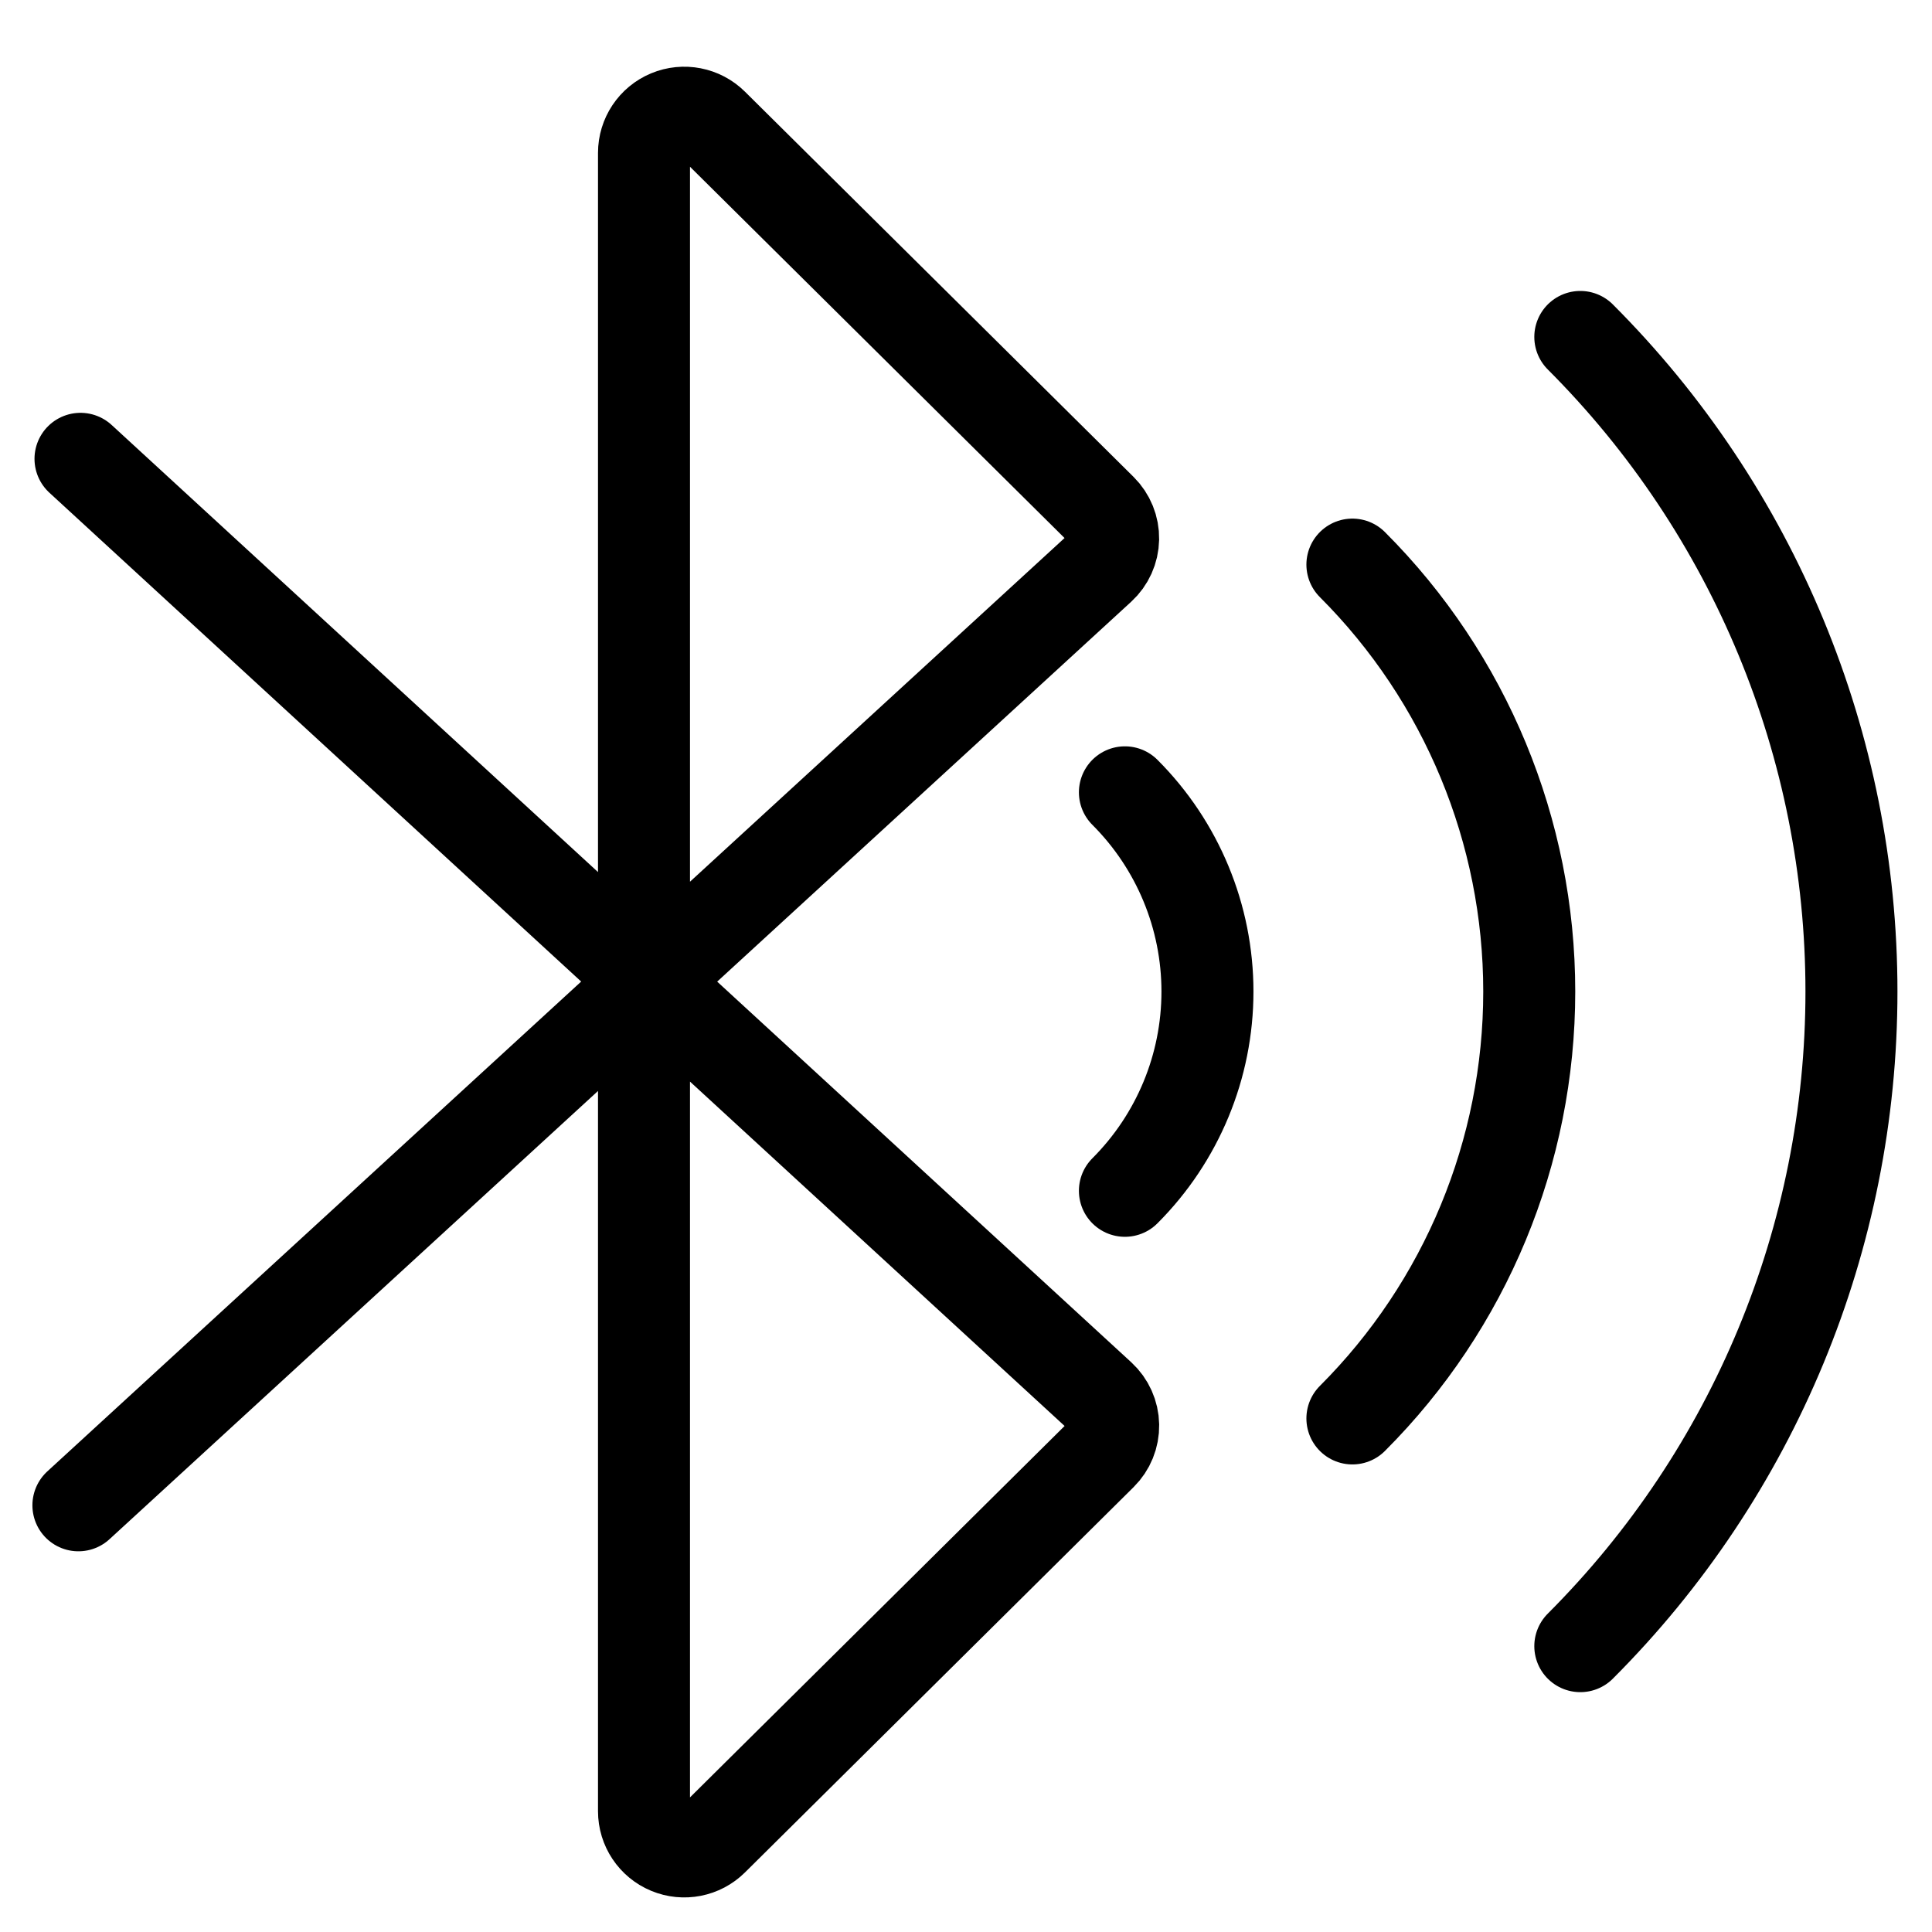
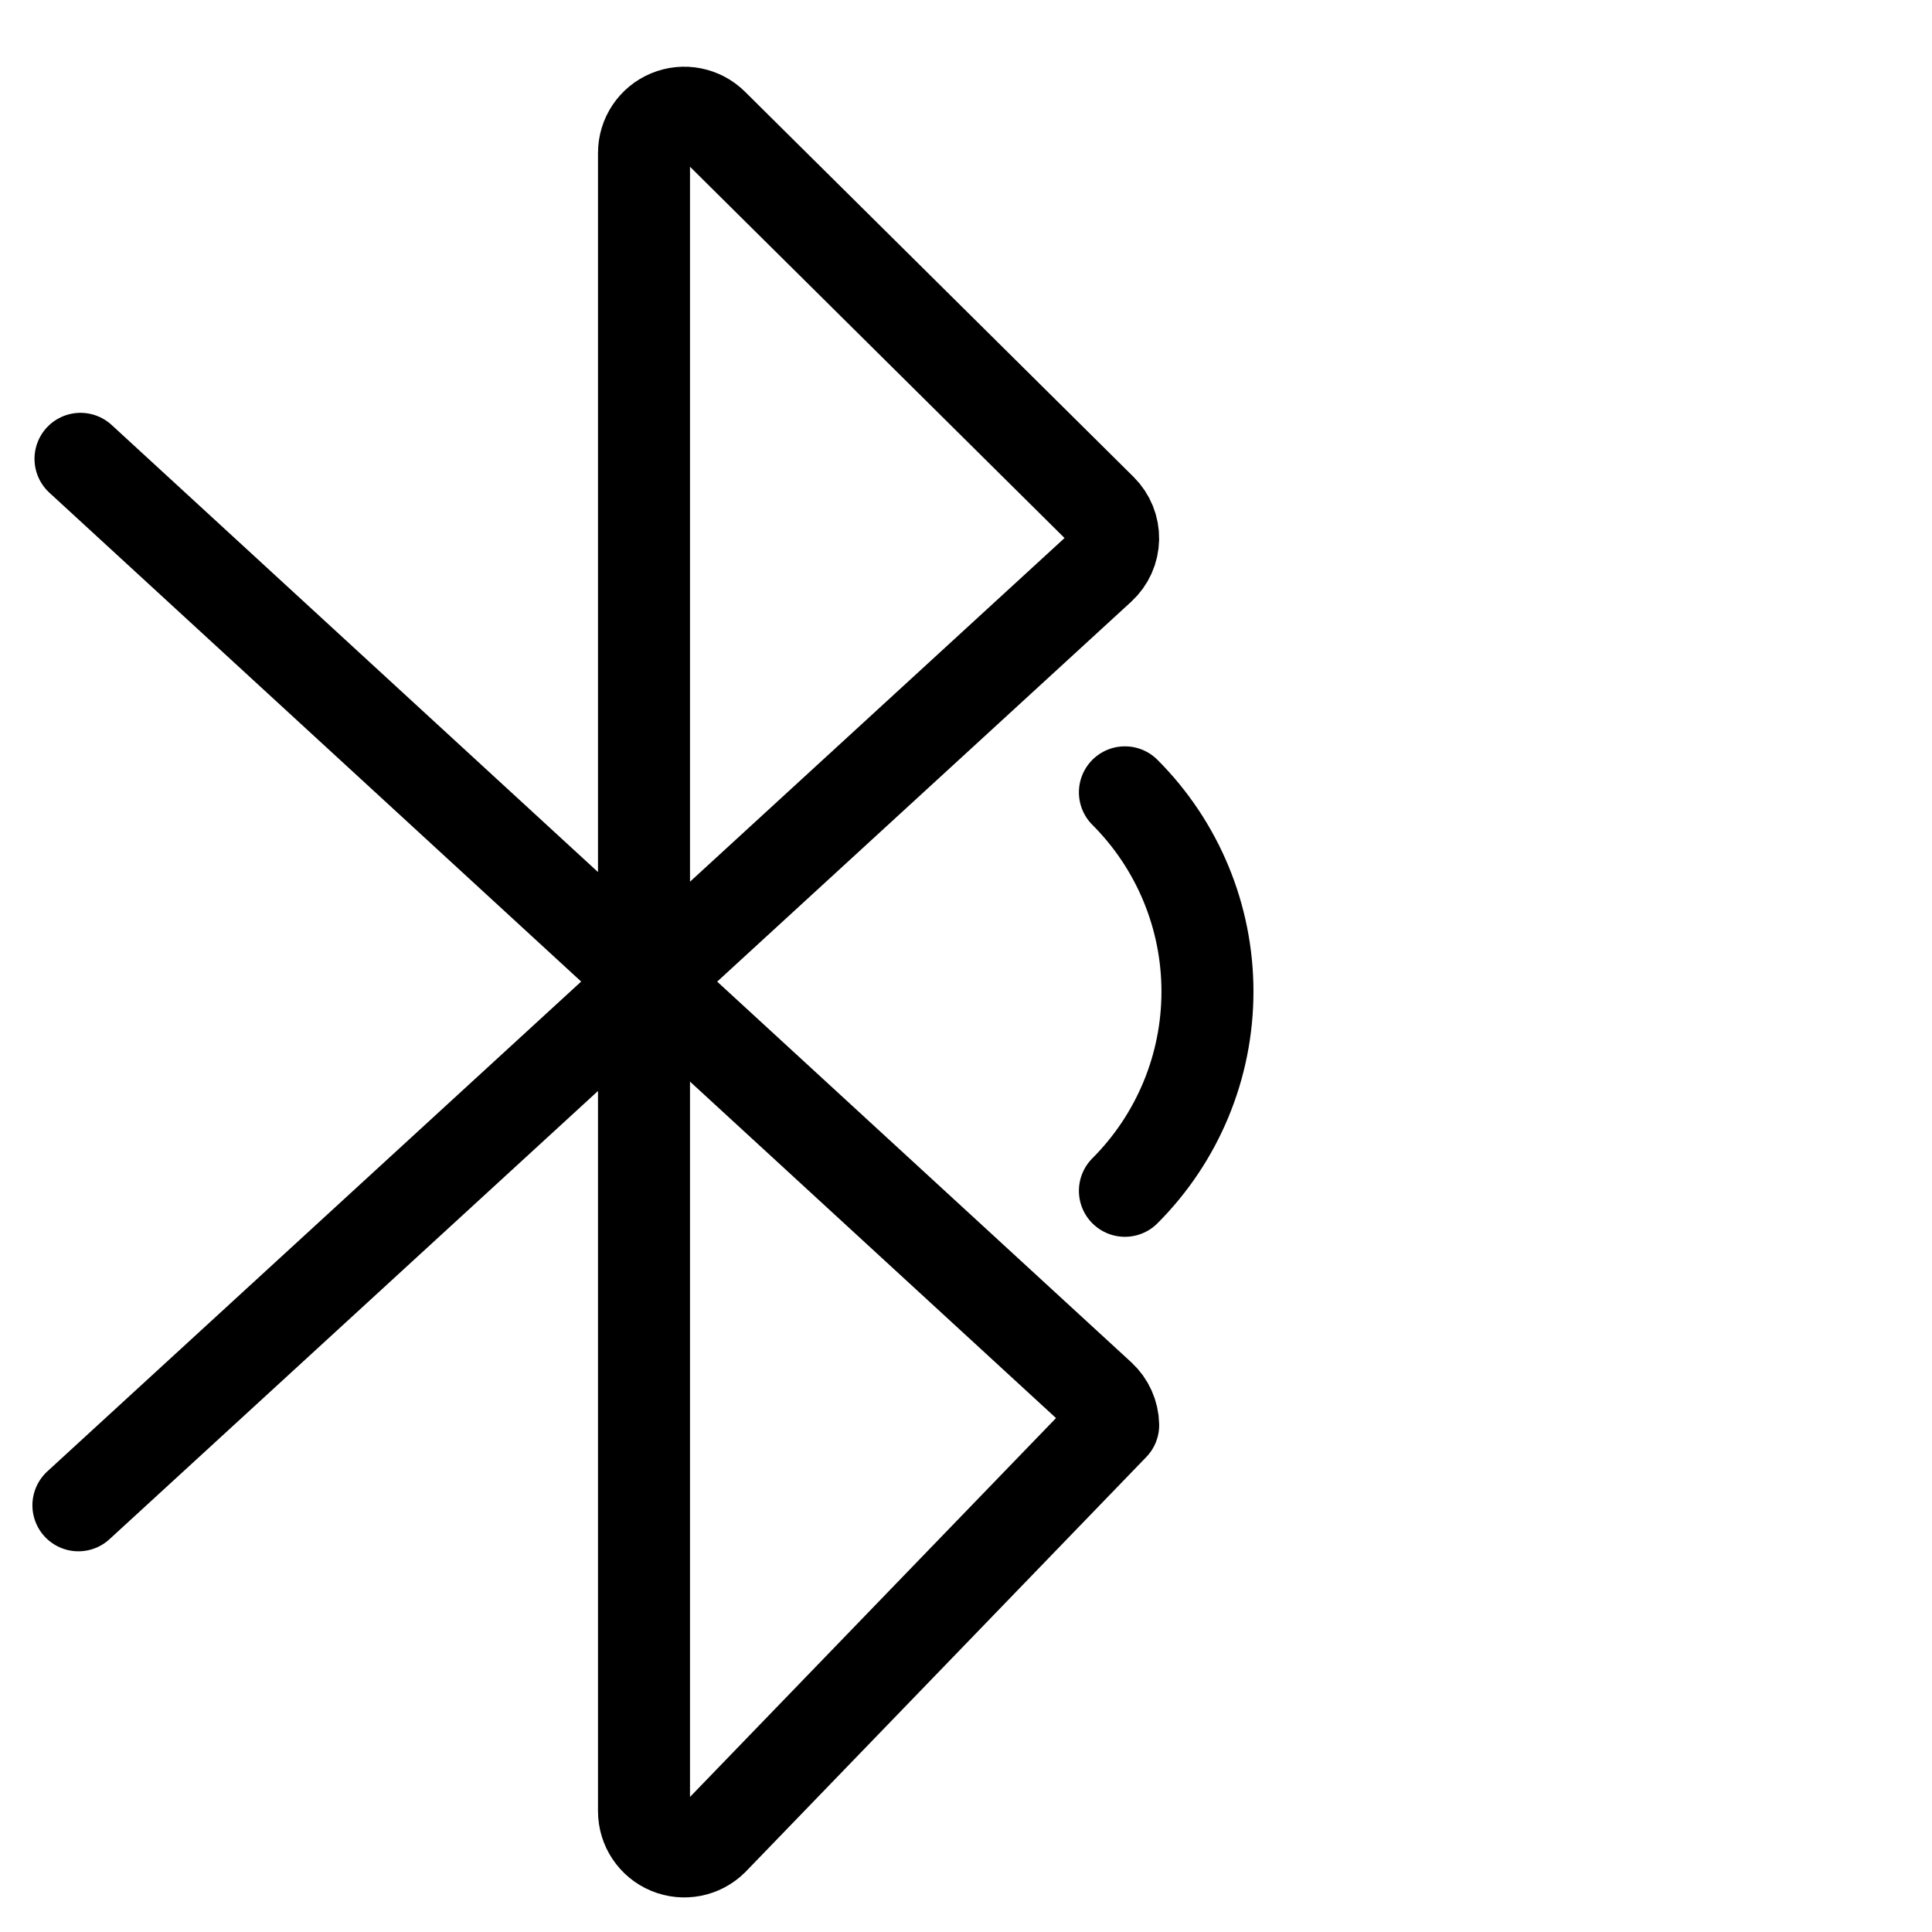
<svg xmlns="http://www.w3.org/2000/svg" width="84" height="84" viewBox="0 0 84 84" fill="none">
-   <path d="M3.5 19.949L47.835 60.705C48.186 61.029 48.39 61.483 48.399 61.961C48.407 62.439 48.22 62.9 47.88 63.236L30.982 79.99C30.48 80.487 29.729 80.634 29.077 80.362C28.425 80.091 28 79.454 28 78.747V6.65C28 5.943 28.425 5.306 29.077 5.035C29.729 4.763 30.48 4.91 30.982 5.407L47.88 22.158C48.219 22.495 48.406 22.956 48.397 23.433C48.388 23.911 48.183 24.365 47.831 24.688L3.409 65.448" stroke="black" stroke-width="4" stroke-linecap="round" stroke-linejoin="round" />
-   <path d="M68.709 14.65C76.257 22.198 80.498 32.436 80.498 43.111C80.498 53.786 76.257 64.024 68.709 71.572" stroke="black" stroke-width="4" stroke-linecap="round" stroke-linejoin="round" />
-   <path d="M58.8 24.548C63.724 29.471 66.489 36.148 66.489 43.11C66.489 50.072 63.724 56.749 58.8 61.671" stroke="black" stroke-width="4" stroke-linecap="round" stroke-linejoin="round" />
+   <path d="M3.5 19.949L47.835 60.705C48.186 61.029 48.39 61.483 48.399 61.961L30.982 79.99C30.48 80.487 29.729 80.634 29.077 80.362C28.425 80.091 28 79.454 28 78.747V6.65C28 5.943 28.425 5.306 29.077 5.035C29.729 4.763 30.48 4.91 30.982 5.407L47.88 22.158C48.219 22.495 48.406 22.956 48.397 23.433C48.388 23.911 48.183 24.365 47.831 24.688L3.409 65.448" stroke="black" stroke-width="4" stroke-linecap="round" stroke-linejoin="round" />
  <path d="M48.909 34.449C51.207 36.746 52.498 39.862 52.498 43.111C52.498 46.36 51.207 49.476 48.909 51.774" stroke="black" stroke-width="4" stroke-linecap="round" stroke-linejoin="round" />
</svg>